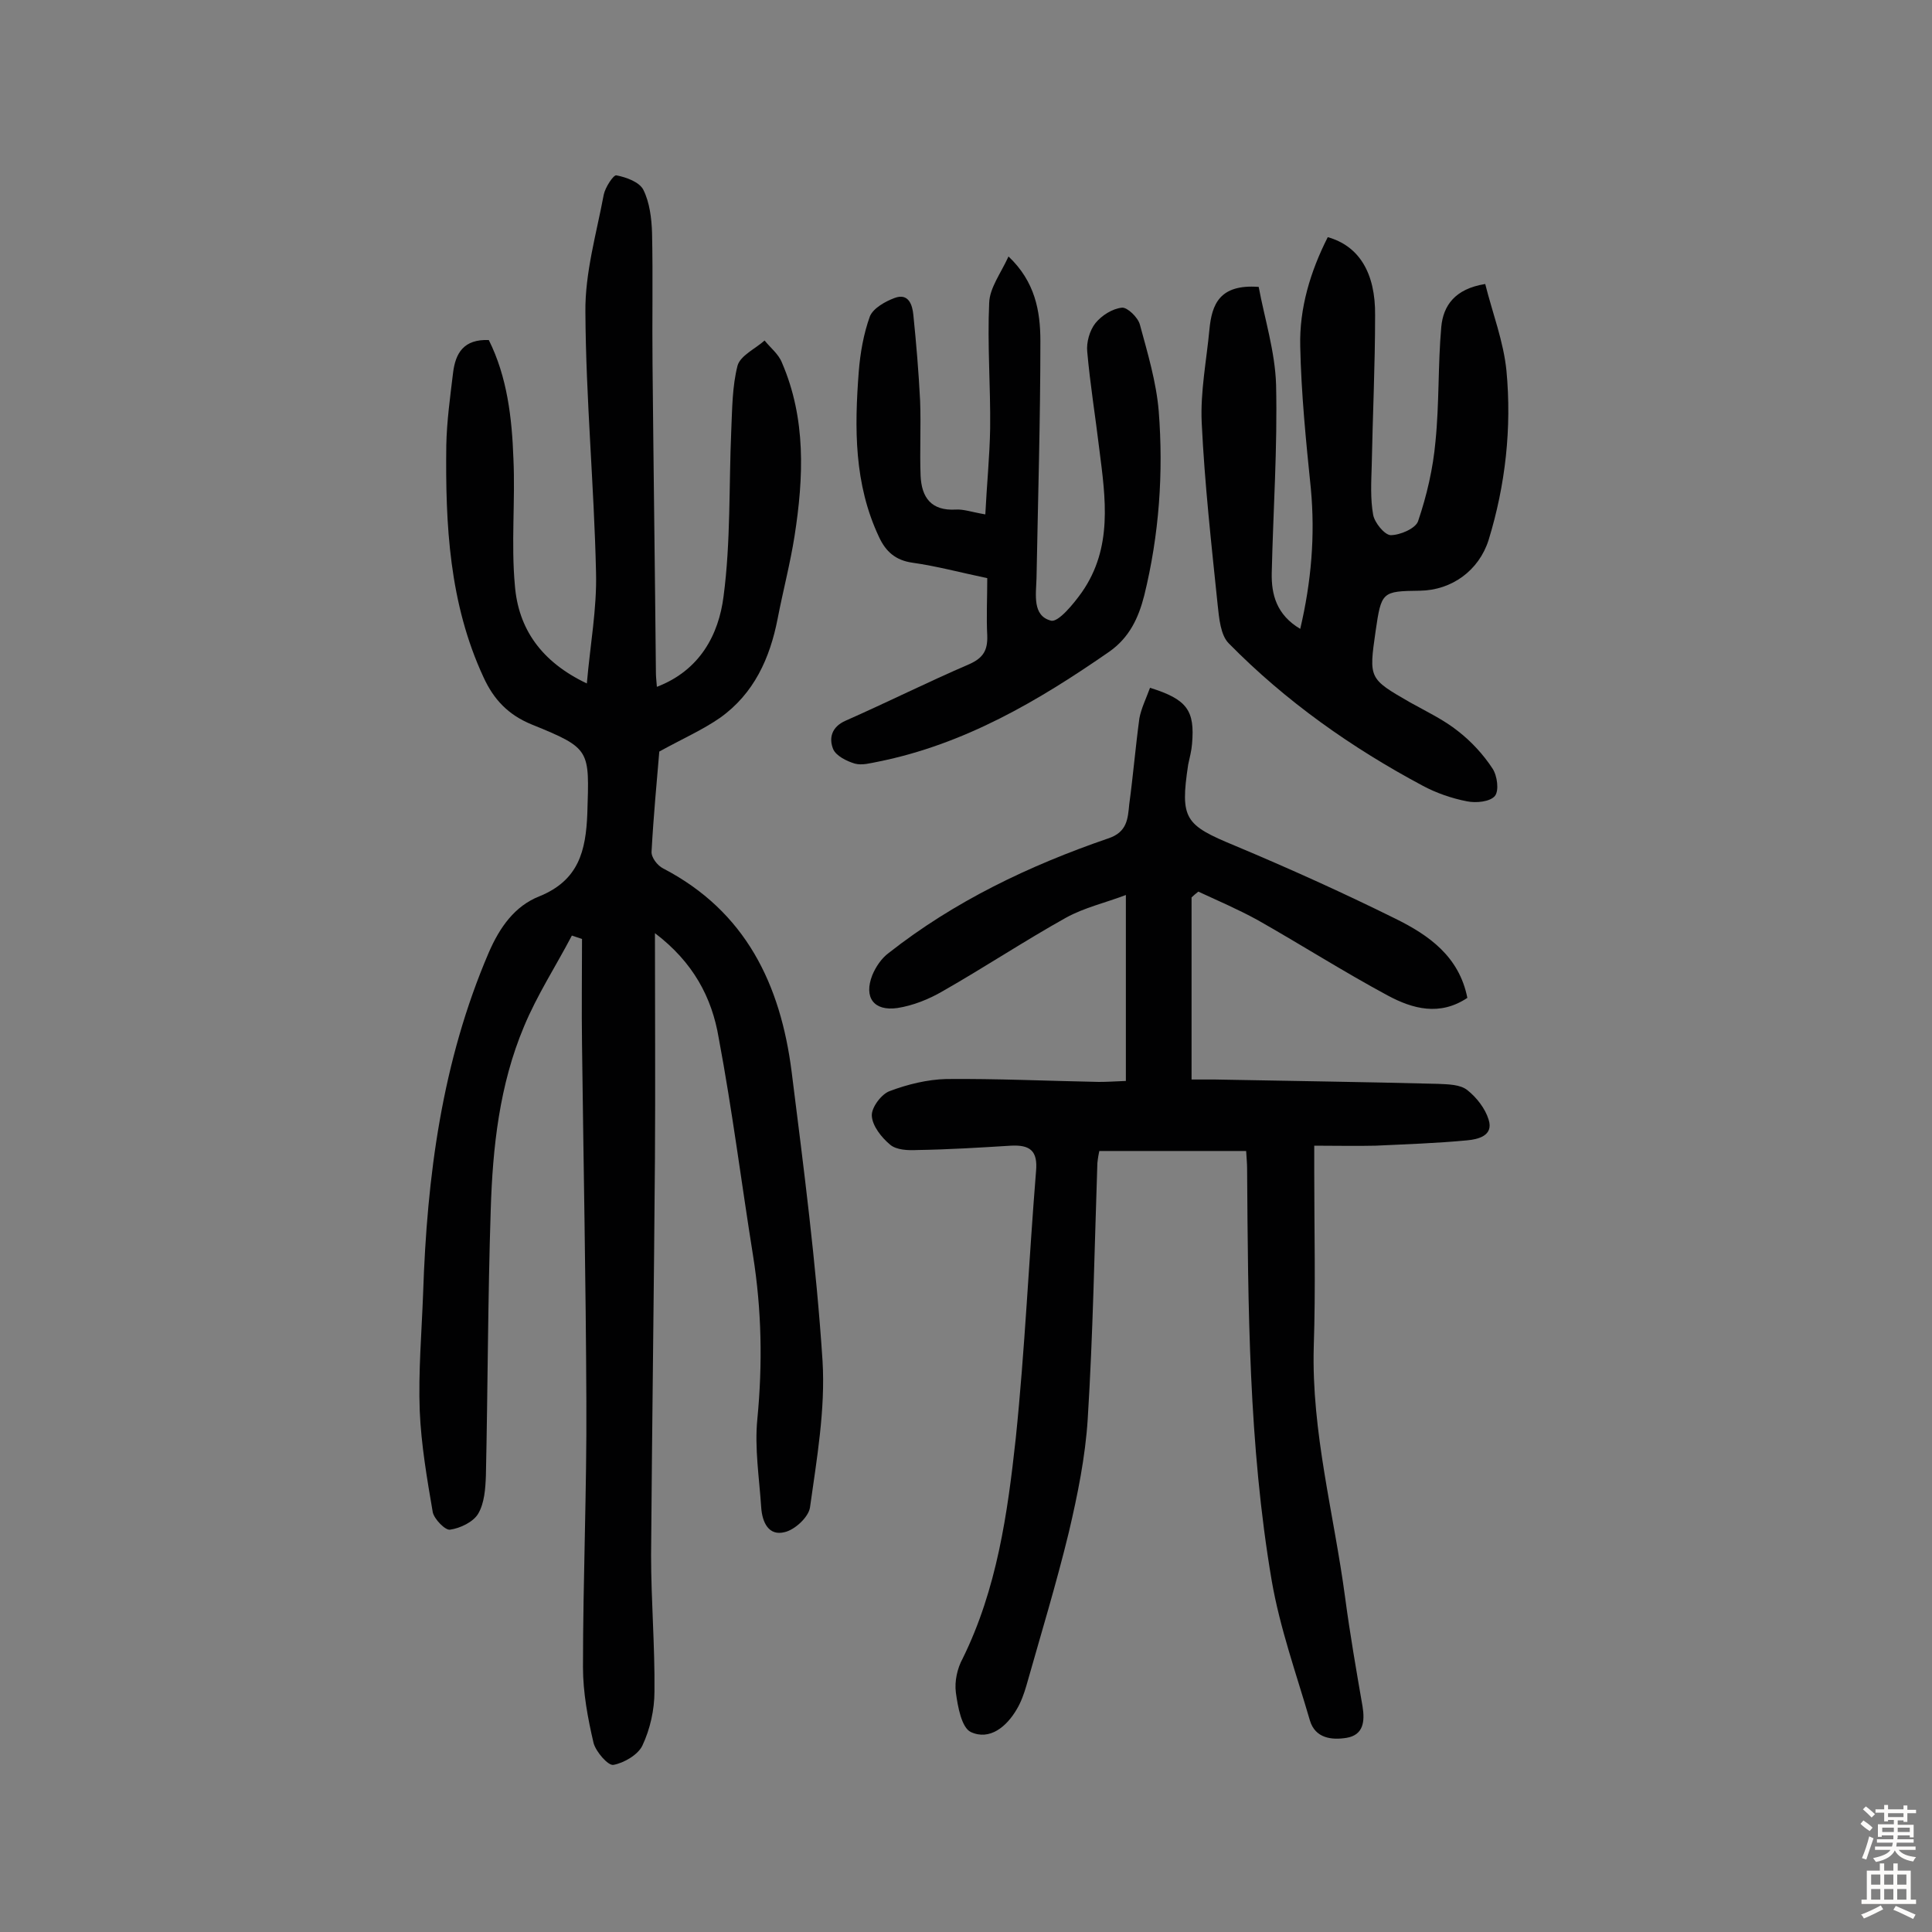
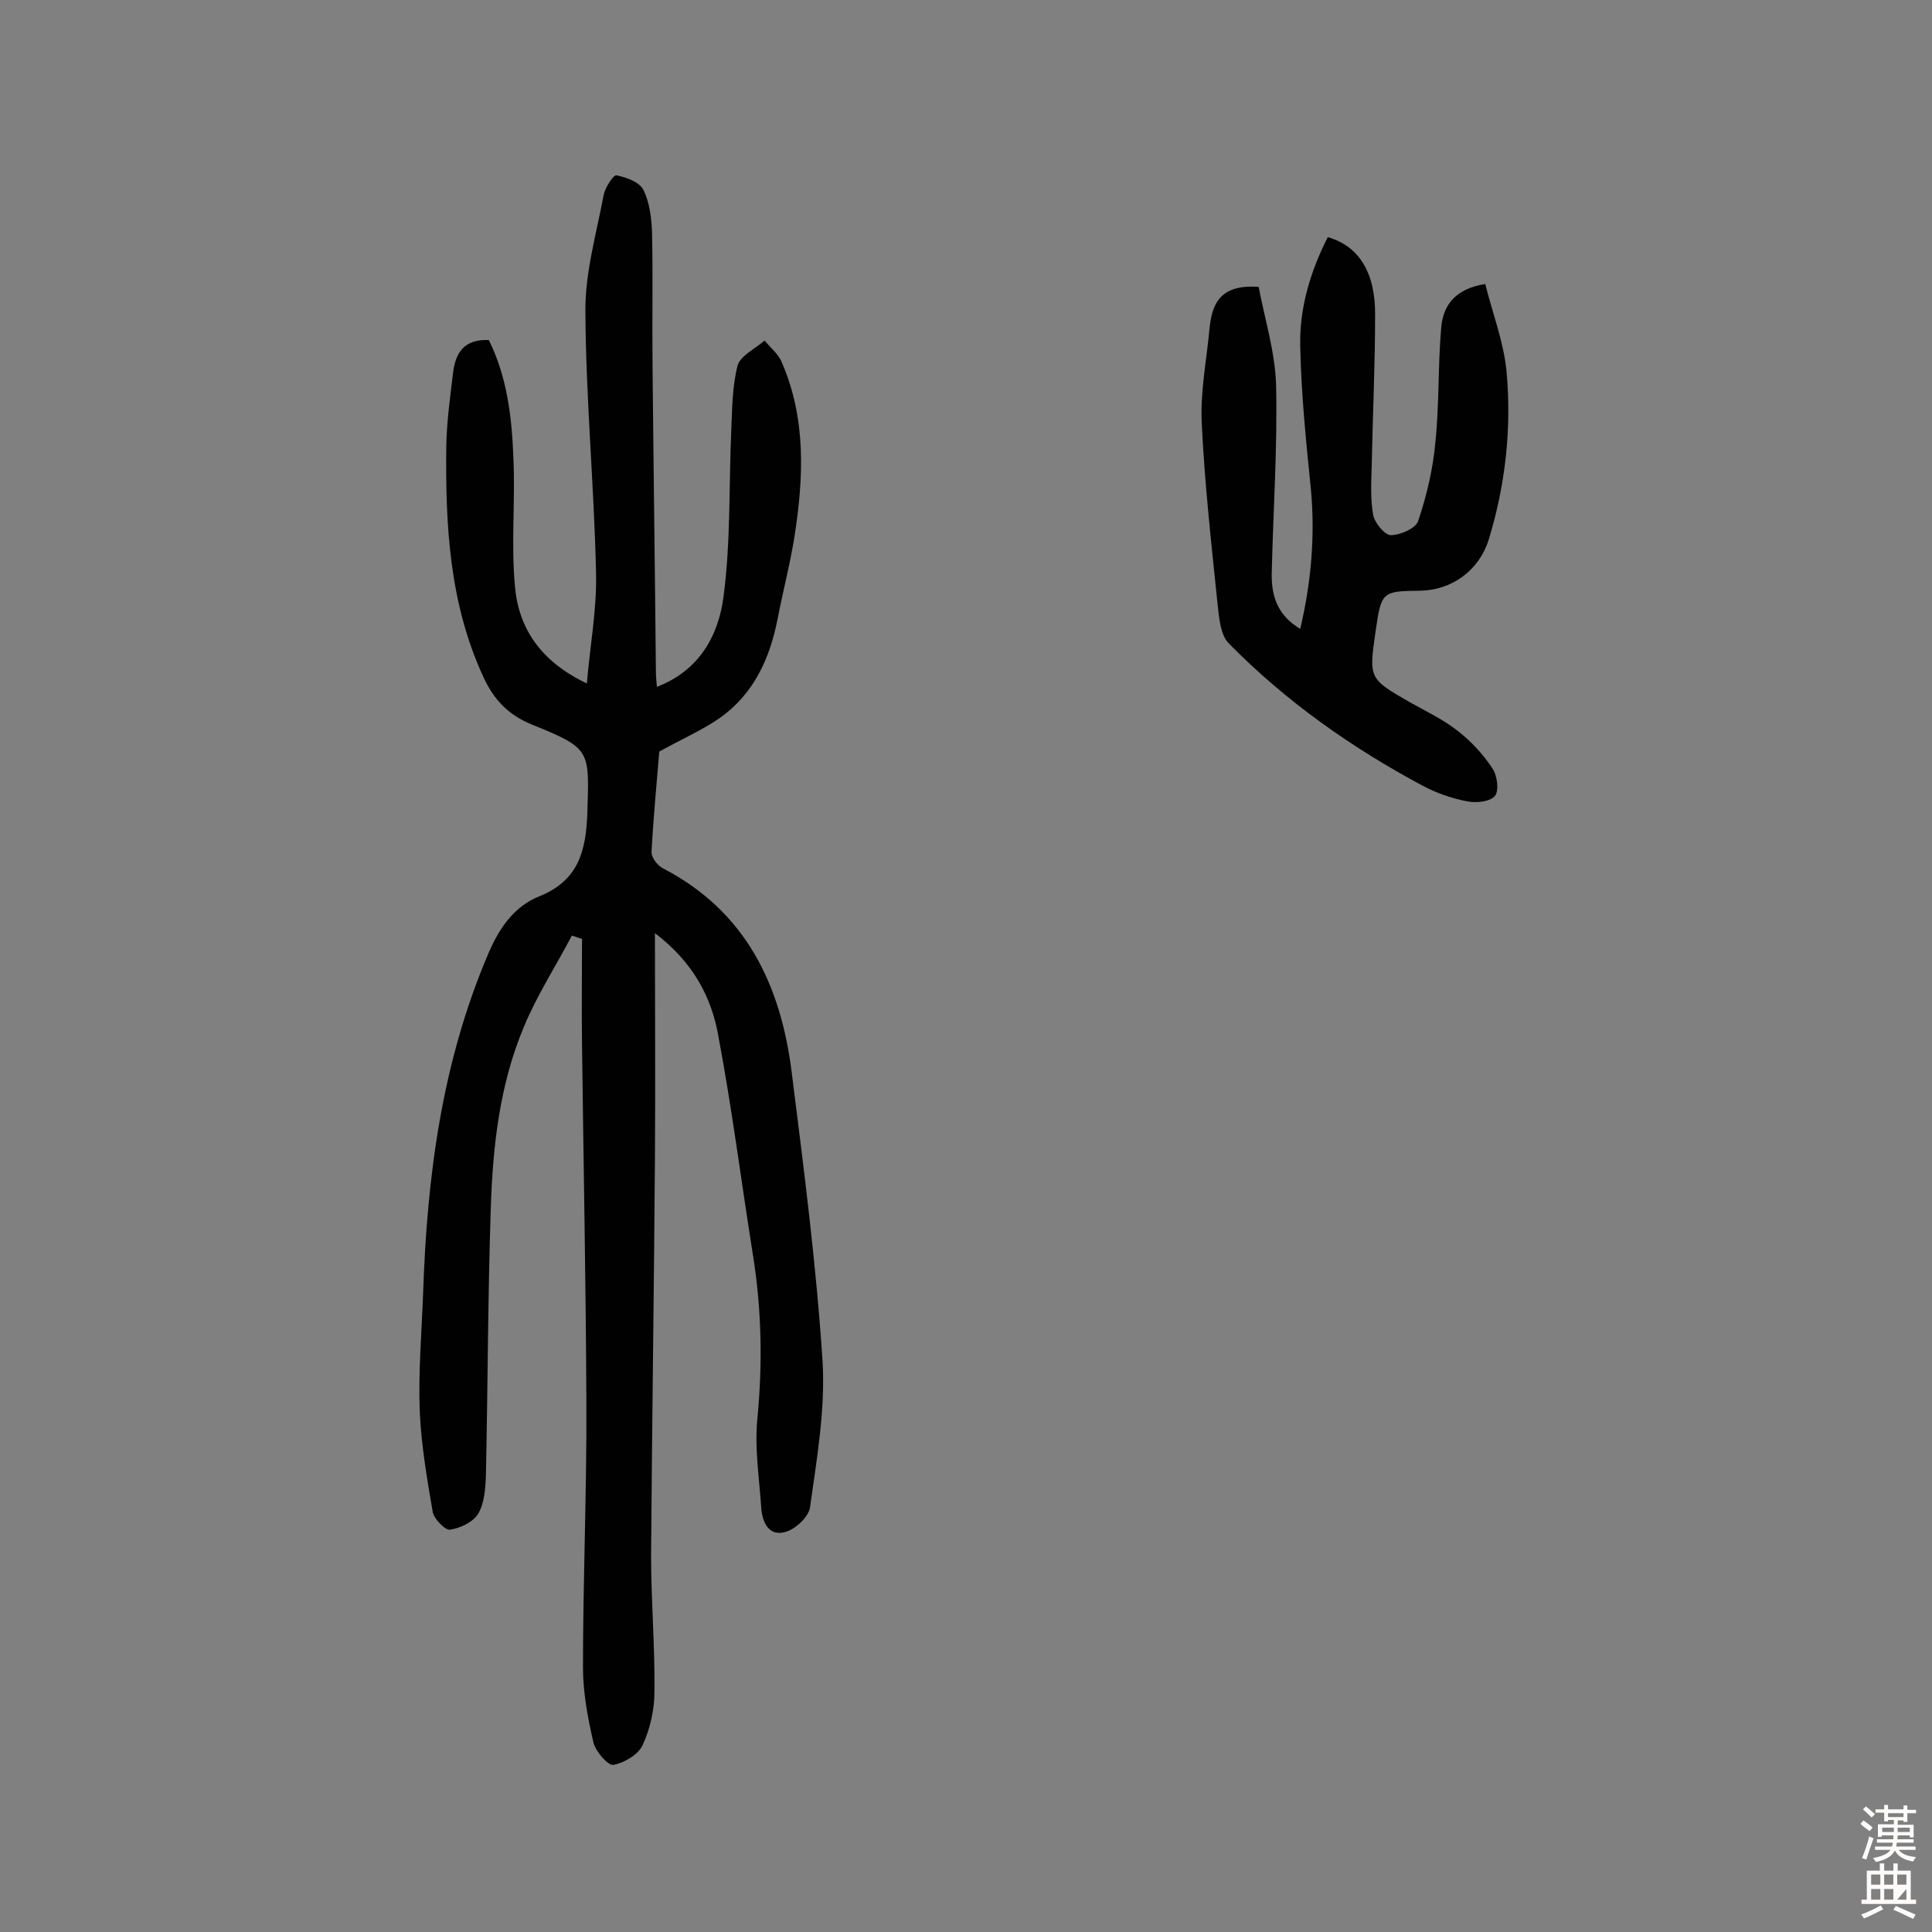
<svg xmlns="http://www.w3.org/2000/svg" enable-background="new 0 0 400 400" viewBox="0 0 400 400">
  <rect x="0" y="0" width="400" height="400" fill="#808080" stroke="none" />
  <g fill="#010102">
    <path d="m135.6 193.2c0 16.3.1 31.4 0 46.5-.2 27.4-.6 54.9-.8 82.3 0 9.4.8 18.8.7 28.2 0 3.8-.9 7.8-2.5 11.2-.9 1.9-3.8 3.6-6 4-1.1.2-3.6-2.7-4.1-4.5-1.2-5.1-2.2-10.5-2.2-15.7 0-18.3.8-36.7.7-55-.1-24.7-.6-49.3-.9-74-.1-7.3 0-14.5 0-21.8-.7-.2-1.4-.5-2.1-.7-3.3 6.3-7.2 12.3-9.9 18.8-5.1 12.1-6.5 25-6.9 38-.6 18.3-.6 36.7-1 55-.1 2.7-.3 5.7-1.6 7.9-1 1.7-3.7 3-5.8 3.3-1 .2-3.3-2.2-3.6-3.6-1.2-7-2.4-14-2.7-21-.3-8.1.4-16.2.7-24.3.8-24.3 3.9-48 13.6-70.6 2.3-5.3 5.4-9.6 10.4-11.6 8.2-3.3 9.7-9.4 10-17.2.4-13.2.8-13.4-11.5-18.4-4.9-2-7.9-5.2-10-9.8-7.1-15.3-7.9-31.6-7.7-48 .1-5 .8-10 1.4-15 .5-4.1 2.2-7 7.4-6.8 3.8 7.6 4.8 16.1 5.1 24.6.4 8.7-.5 17.5.3 26.2.7 8.9 5.4 15.8 14.9 20.3.7-8.1 2.1-15.5 1.9-23-.4-18-2.1-35.9-2.2-53.9-.1-8.1 2.3-16.3 3.8-24.3.3-1.5 2-4.1 2.6-4 2.1.4 4.8 1.4 5.6 3 1.3 2.6 1.7 5.9 1.8 8.9.2 9.1 0 18.2.1 27.3.2 21.3.5 42.5.7 63.8 0 .8.1 1.6.2 2.9 8.9-3.4 12.8-10.8 13.8-18.7 1.5-11.3 1.1-22.9 1.6-34.4.2-4.5.2-9.1 1.3-13.4.6-2.1 3.7-3.5 5.6-5.2 1.2 1.5 2.9 2.8 3.6 4.6 5 11.6 4.5 23.7 2.6 35.9-.9 5.7-2.4 11.4-3.5 17.1-1.6 8.2-4.9 15.5-11.9 20.5-3.6 2.5-7.7 4.3-12.6 7-.5 6-1.2 13.3-1.6 20.7-.1 1.2 1.2 2.9 2.4 3.5 17.1 8.9 24.3 24 26.6 42.1 2.5 19.9 5.1 39.9 6.4 59.9.6 10-1.2 20.3-2.6 30.3-.3 2-3.1 4.6-5.2 5.1-3.4.9-4.7-2.1-4.9-5.1-.4-6.1-1.4-12.3-.8-18.3 1.1-11.4.9-22.6-.9-33.9-2.4-15-4.3-30.1-7.1-45-1.4-8.4-5.3-15.7-13.2-21.7z" />
-     <path d="m238.1 142.4c7.7 2.4 9.3 4.7 8.7 11.6-.1 1.4-.5 2.9-.8 4.3-1.7 11.3-.7 12.5 9.7 16.8 11.2 4.7 22.3 9.7 33.2 15.1 6.9 3.4 13.2 7.8 14.9 16.4-5.7 3.8-11.3 2.3-16.5-.5-9.1-4.9-17.9-10.5-26.9-15.6-4-2.2-8.2-4-12.3-5.9-.5.4-1 .8-1.4 1.2v37.7h4.8c15.4.3 30.8.5 46.2.9 2.1.1 4.6.1 6.1 1.3 1.9 1.5 3.7 3.8 4.4 6.1 1.1 3.4-2.3 4.1-4.5 4.3-6.3.6-12.6.8-18.9 1.1-4 .1-8 0-12.7 0v5.5c0 12 .3 24.1-.1 36.1-.5 17.7 4.2 34.7 6.5 52 1 7.5 2.3 15 3.6 22.5.5 3.1.2 5.9-3.3 6.5-3.1.5-6.5.1-7.6-3.6-2.8-9.6-6.2-19.1-7.9-28.9-4.8-28.2-4.9-56.8-5.1-85.4 0-1-.1-1.9-.2-3.6-10.1 0-20 0-30.4 0-.1.4-.3 1.5-.4 2.5-.6 17.7-.9 35.4-2 53-.5 7.9-2.1 15.7-3.9 23.4-2.6 10.7-5.8 21.2-8.8 31.8-.5 1.7-1.1 3.4-2 4.9-2.1 3.6-5.6 6.5-9.5 4.7-1.9-.9-2.7-5.2-3.1-8.2-.3-2.3.3-5 1.4-7 7.1-14.4 9.3-30 11-45.6 1.9-18.4 2.7-36.8 4.2-55.3.4-4.3-1.3-5.5-5.2-5.3-6.5.4-12.9.8-19.4.9-1.9.1-4.3 0-5.6-1.1-1.8-1.5-3.7-3.9-3.8-6-.1-1.7 2-4.5 3.7-5.1 3.7-1.4 7.8-2.4 11.7-2.5 10.5-.1 21.1.4 31.6.6 1.6 0 3.2-.1 5.6-.2 0-12.6 0-25 0-38.5-4.2 1.6-8.6 2.6-12.4 4.7-8.6 4.8-16.9 10.3-25.5 15.2-2.9 1.7-6.2 3-9.4 3.5-4.9.7-7-2.2-5.2-6.8.7-1.7 1.9-3.5 3.4-4.6 13.6-10.7 29.1-18.1 45.4-23.7 4-1.3 4.1-4.1 4.4-7.1.8-5.9 1.3-11.9 2.1-17.8.4-2.1 1.4-4.1 2.2-6.3z" />
    <path d="m260.6 59.4c1.2 6.5 3.4 13.4 3.6 20.3.3 13-.6 25.9-.9 38.9-.1 4.5 1 8.7 5.9 11.6 2.3-9.8 3.1-19.3 2.2-29-1-9.8-2-19.7-2.2-29.5-.2-7.9 2.1-15.5 5.7-22.6 6.4 1.8 9.9 7.3 9.8 16.2 0 10.4-.5 20.7-.7 31.1-.1 3.4-.3 6.9.3 10.2.3 1.6 2.3 4.1 3.6 4.2 2 0 5.2-1.4 5.7-2.9 1.8-5.3 3.1-10.9 3.6-16.5.8-7.9.5-15.9 1.2-23.7.4-4.4 2.8-7.9 9.1-8.9 1.5 6 3.8 11.9 4.4 18 1.1 11.8-.2 23.6-3.7 35-2 6.3-7.6 10.4-14.2 10.5-7.9.1-8 .2-9.2 8.4-1.4 9.8-1.4 9.8 7.1 14.7 3.4 1.9 7 3.6 10 6 2.7 2.1 5.2 4.8 7.1 7.7 1 1.5 1.4 4.6.5 5.7-1 1.2-3.9 1.5-5.8 1.1-3.1-.6-6.3-1.7-9.1-3.2-14.8-7.9-28.4-17.5-40.2-29.5-1.7-1.7-2-5.2-2.3-8-1.3-12.6-2.7-25.1-3.3-37.7-.3-6.4 1-12.9 1.6-19.3.5-5.2 2.1-9.4 10.2-8.8z" />
-     <path d="m204.4 119.7c-5.7-1.2-10.5-2.5-15.5-3.2-3.5-.5-5.5-2.3-6.9-5.3-5.2-11-5.1-22.6-4.2-34.3.3-3.8 1-7.8 2.3-11.4.7-1.7 3.2-3.1 5.1-3.8 2.9-1.1 3.7 1.4 3.9 3.5.6 5.9 1.1 11.8 1.4 17.8.2 5.2-.1 10.4.1 15.5.2 4.5 2.2 7.3 7.3 7 1.6-.1 3.2.5 6.1 1 .3-6.1.9-12 1-17.8.1-8.7-.6-17.4-.2-26 .1-3.1 2.4-6.1 4-9.6 5.5 5.2 6.6 11.3 6.6 17.5 0 16.4-.5 32.8-.8 49.1-.1 3.4-.9 7.8 3 8.8 1.5.4 4.7-3.5 6.4-5.9 6.4-9.2 4.9-19.4 3.6-29.6-.8-6.7-1.9-13.4-2.5-20.2-.2-1.9.5-4.4 1.7-5.9 1.3-1.6 3.5-3 5.5-3.2 1.1-.1 3.3 2 3.7 3.5 1.6 5.9 3.4 11.9 3.9 17.9 1 12.8.1 25.6-3 38.2-1.2 4.7-3.1 8.7-7.2 11.6-14.7 10.2-30 19.2-47.9 22.8-1.6.3-3.3.8-4.8.4-1.7-.5-3.9-1.6-4.5-3-.9-2.2-.4-4.6 2.6-5.9 8.6-3.8 17-8 25.6-11.7 2.9-1.3 3.8-2.9 3.7-5.9-.2-3.8 0-7.7 0-11.9z" />
  </g>
  <path d="m385.2 377.6.6-.7c.6.4 1.3.9 1.9 1.5l-.6.7c-.8-.5-1.4-1-1.9-1.5zm.3 7.1c.6-1.4 1.1-2.9 1.5-4.5.3.1.6.3.9.4-.5 1.4-1 2.9-1.5 4.4zm.2-10.1.6-.6c.7.5 1.3 1.1 1.9 1.6l-.7.7c-.6-.6-1.2-1.2-1.8-1.7zm8.4-.8h.8v.9h1.8v.7h-1.8v1.8h-.8v-.3h-1.2v.9h3.3v2.6h-.8v-.4h-2.5c0 .3 0 .6-.1.8h3.4v.7h-3.5c0 .3-.1.6-.1.8h4v.7h-3.5c.7.9 1.9 1.3 3.6 1.5-.2.2-.4.5-.6.9-1.9-.3-3.2-1.1-3.8-2.3-.5 1.1-1.8 2-3.9 2.4-.2-.3-.4-.5-.6-.8 1.9-.4 3.1-.9 3.6-1.7h-3.2v-.7h3.5c.1-.2.1-.5.2-.8h-3.3v-.7h3.4c0-.2 0-.5 0-.8h-2.4v.3h-.8v-2.6h3.3v-.9h-1.2v.3h-.8v-1.8h-1.8v-.7h1.8v-.9h.8v.9h3.2zm-4.4 5.5h2.4c0-.3 0-.6 0-.9h-2.4zm1.2-3.1h3.2v-.8h-3.2zm4.4 2.2h-2.4v.9h2.5v-.9z" fill="#fcfbfa" />
-   <path d="m389.2 385.8h.9v1.5h1.9v-1.5h.9v1.5h2.7v6h1.1v.9h-11.3v-.9h1.1v-6h2.7zm.2 8.7.5.8c-1.2.6-2.5 1.3-4 1.9-.2-.3-.3-.6-.6-.8 1.6-.6 3-1.3 4.1-1.9zm-2-4.3h1.9v-2.1h-1.9zm0 3.1h1.9v-2.2h-1.9zm2.7-3.1h1.9v-2.1h-1.9zm0 3.1h1.9v-2.2h-1.9zm2.4 1.3c1.4.6 2.7 1.2 4.1 1.8l-.5.9c-1.5-.7-2.8-1.4-4.1-1.9zm2.2-6.5h-1.9v2.1h1.9zm-1.9 5.2h1.9v-2.2h-1.9z" fill="#fcfbfa" />
+   <path d="m389.2 385.8h.9v1.5h1.9v-1.5h.9v1.5h2.7v6h1.1v.9h-11.3v-.9h1.1v-6h2.7zm.2 8.7.5.8c-1.2.6-2.5 1.3-4 1.9-.2-.3-.3-.6-.6-.8 1.6-.6 3-1.3 4.1-1.9zm-2-4.3h1.9v-2.1h-1.9zm0 3.1h1.9v-2.2h-1.9zm2.7-3.1h1.9v-2.1h-1.9zm0 3.1h1.9v-2.2h-1.9zm2.4 1.3c1.4.6 2.7 1.2 4.1 1.8l-.5.9c-1.5-.7-2.8-1.4-4.1-1.9zm2.2-6.5h-1.9v2.1h1.9zm-1.9 5.2h1.9v-2.2z" fill="#fcfbfa" />
</svg>